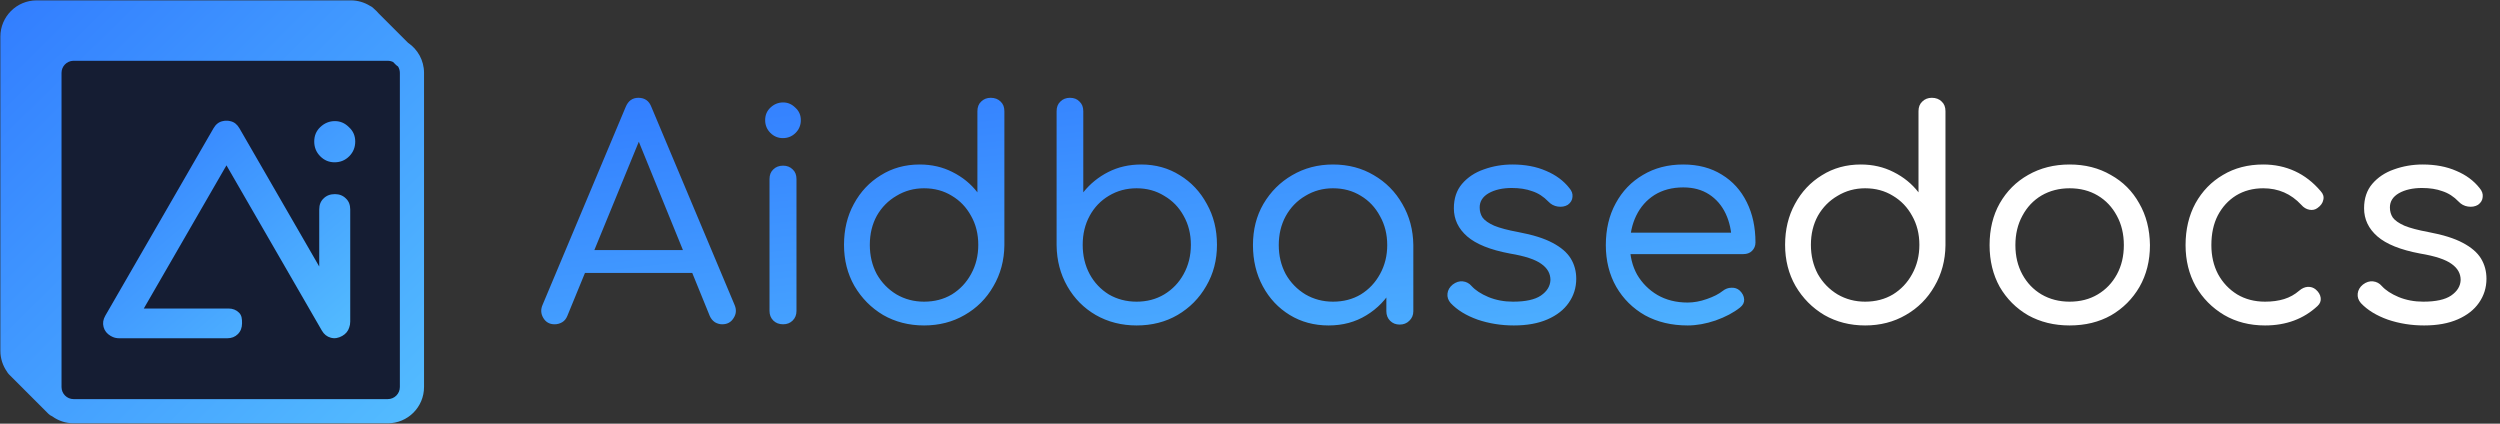
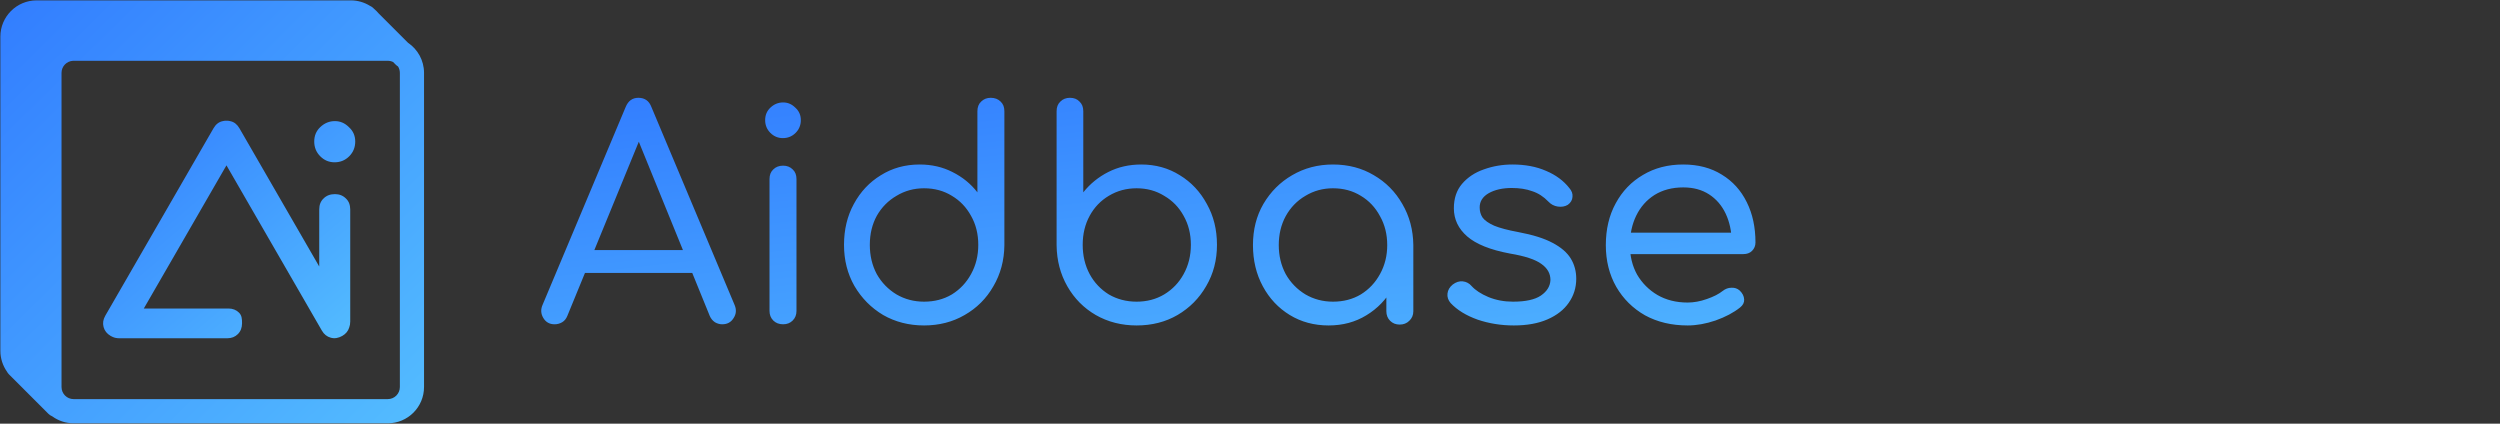
<svg xmlns="http://www.w3.org/2000/svg" width="1605" height="272" viewBox="0 0 1605 272" fill="none">
  <rect x="0" y="0" width="1605" height="272" fill="#333333" stroke="none" />
  <path d="M356.043 208.193C352.815 208.193 350.395 206.828 348.782 204.097C347.168 201.367 347.044 198.512 348.409 195.533L401.657 68.743C403.271 64.771 406.001 62.785 409.849 62.785C413.945 62.785 416.738 64.771 418.227 68.743L471.662 195.905C472.903 198.884 472.655 201.677 470.917 204.284C469.303 206.89 466.883 208.193 463.656 208.193C462.042 208.193 460.491 207.759 459.001 206.89C457.512 205.897 456.395 204.532 455.65 202.794L407.429 84.382H412.828L364.235 202.794C363.49 204.656 362.373 206.021 360.883 206.89C359.394 207.759 357.78 208.193 356.043 208.193ZM366.841 175.239L373.73 160.531H447.644L454.347 175.239H366.841ZM502.777 208.193C500.171 208.193 498.061 207.387 496.447 205.773C494.833 204.159 494.027 202.111 494.027 199.629V114.916C494.027 112.31 494.833 110.262 496.447 108.772C498.061 107.159 500.171 106.352 502.777 106.352C505.26 106.352 507.308 107.159 508.921 108.772C510.535 110.262 511.342 112.31 511.342 114.916V199.629C511.342 202.111 510.535 204.159 508.921 205.773C507.308 207.387 505.26 208.193 502.777 208.193ZM502.591 88.665C499.488 88.665 496.819 87.547 494.585 85.313C492.351 83.079 491.234 80.348 491.234 77.121C491.234 73.894 492.351 71.225 494.585 69.115C496.944 66.881 499.674 65.764 502.777 65.764C505.756 65.764 508.363 66.881 510.597 69.115C512.955 71.225 514.134 73.894 514.134 77.121C514.134 80.348 513.017 83.079 510.783 85.313C508.549 87.547 505.818 88.665 502.591 88.665ZM593.238 208.938C583.557 208.938 574.806 206.704 566.987 202.236C559.291 197.643 553.147 191.437 548.555 183.617C544.086 175.798 541.852 166.985 541.852 157.18C541.852 147.374 543.962 138.623 548.182 130.928C552.402 123.108 558.174 116.964 565.497 112.496C572.82 107.903 581.137 105.607 590.446 105.607C598.141 105.607 605.154 107.221 611.484 110.448C617.938 113.675 623.276 118.019 627.496 123.481V71.35C627.496 68.743 628.303 66.695 629.916 65.206C631.53 63.592 633.578 62.785 636.06 62.785C638.667 62.785 640.777 63.592 642.39 65.206C644.004 66.695 644.811 68.743 644.811 71.35V157.552C644.687 167.233 642.328 175.984 637.736 183.804C633.267 191.623 627.123 197.767 619.304 202.236C611.608 206.704 602.92 208.938 593.238 208.938ZM593.238 193.671C599.941 193.671 605.899 192.12 611.112 189.017C616.325 185.789 620.421 181.445 623.4 175.984C626.503 170.398 628.054 164.13 628.054 157.18C628.054 150.229 626.503 144.023 623.4 138.561C620.421 133.1 616.325 128.818 611.112 125.715C605.899 122.488 599.941 120.874 593.238 120.874C586.784 120.874 580.888 122.488 575.551 125.715C570.214 128.818 565.994 133.1 562.891 138.561C559.912 144.023 558.422 150.229 558.422 157.18C558.422 164.13 559.912 170.398 562.891 175.984C565.994 181.445 570.214 185.789 575.551 189.017C580.888 192.12 586.784 193.671 593.238 193.671ZM729.724 208.938C720.043 208.938 711.292 206.704 703.473 202.236C695.777 197.767 689.695 191.623 685.227 183.804C680.758 175.984 678.462 167.233 678.338 157.552V71.35C678.338 68.743 679.145 66.695 680.758 65.206C682.372 63.592 684.42 62.785 686.902 62.785C689.509 62.785 691.557 63.592 693.046 65.206C694.66 66.695 695.467 68.743 695.467 71.35V123.481C699.811 118.019 705.148 113.675 711.478 110.448C717.809 107.221 724.883 105.607 732.703 105.607C741.888 105.607 750.142 107.903 757.465 112.496C764.788 116.964 770.56 123.108 774.78 130.928C779.124 138.623 781.297 147.374 781.297 157.18C781.297 166.985 779 175.798 774.408 183.617C769.94 191.437 763.796 197.643 755.976 202.236C748.28 206.704 739.53 208.938 729.724 208.938ZM729.724 193.671C736.303 193.671 742.198 192.12 747.411 189.017C752.749 185.789 756.907 181.445 759.886 175.984C762.989 170.398 764.54 164.13 764.54 157.18C764.54 150.229 762.989 144.023 759.886 138.561C756.907 133.1 752.749 128.818 747.411 125.715C742.198 122.488 736.303 120.874 729.724 120.874C723.146 120.874 717.188 122.488 711.851 125.715C706.638 128.818 702.542 133.1 699.563 138.561C696.584 144.023 695.094 150.229 695.094 157.18C695.094 164.13 696.584 170.398 699.563 175.984C702.542 181.445 706.638 185.789 711.851 189.017C717.188 192.12 723.146 193.671 729.724 193.671ZM852.991 208.938C843.682 208.938 835.366 206.704 828.043 202.236C820.72 197.767 814.948 191.623 810.728 183.804C806.508 175.984 804.398 167.171 804.398 157.366C804.398 147.436 806.632 138.623 811.1 130.928C815.693 123.108 821.837 116.964 829.532 112.496C837.352 107.903 846.102 105.607 855.784 105.607C865.589 105.607 874.34 107.903 882.036 112.496C889.731 116.964 895.813 123.108 900.281 130.928C904.874 138.748 907.232 147.56 907.356 157.366L900.654 159.041C900.654 168.475 898.544 176.977 894.324 184.548C890.103 192.12 884.394 198.077 877.195 202.422C870.12 206.766 862.052 208.938 852.991 208.938ZM855.784 193.671C862.486 193.671 868.444 192.12 873.657 189.017C878.87 185.789 882.966 181.445 885.945 175.984C889.048 170.398 890.6 164.192 890.6 157.366C890.6 150.415 889.048 144.209 885.945 138.748C882.966 133.162 878.87 128.818 873.657 125.715C868.444 122.488 862.486 120.874 855.784 120.874C849.33 120.874 843.434 122.488 838.097 125.715C832.759 128.818 828.539 133.162 825.436 138.748C822.457 144.209 820.968 150.415 820.968 157.366C820.968 164.192 822.457 170.398 825.436 175.984C828.539 181.445 832.759 185.789 838.097 189.017C843.434 192.12 849.33 193.671 855.784 193.671ZM898.606 208.38C896.123 208.38 894.075 207.573 892.462 205.959C890.848 204.346 890.041 202.298 890.041 199.815V170.026L893.579 152.153L907.356 157.366V199.815C907.356 202.298 906.487 204.346 904.75 205.959C903.136 207.573 901.088 208.38 898.606 208.38ZM971.921 208.938C963.729 208.938 955.971 207.697 948.648 205.214C941.325 202.608 935.553 199.07 931.333 194.602C929.719 192.74 929.037 190.692 929.285 188.458C929.533 186.224 930.65 184.3 932.636 182.686C934.746 181.073 936.918 180.39 939.153 180.638C941.387 180.887 943.249 181.88 944.738 183.617C947.221 186.348 950.82 188.706 955.537 190.692C960.377 192.678 965.653 193.671 971.362 193.671C979.43 193.671 985.388 192.368 989.236 189.761C993.207 187.031 995.255 183.679 995.38 179.708C995.38 175.612 993.456 172.198 989.608 169.468C985.76 166.613 978.996 164.379 969.314 162.765C956.778 160.407 947.655 156.745 941.945 151.78C936.236 146.815 933.381 140.796 933.381 133.721C933.381 127.39 935.119 122.177 938.594 118.081C942.194 113.861 946.848 110.758 952.558 108.772C958.391 106.662 964.535 105.607 970.99 105.607C979.182 105.607 986.381 106.972 992.587 109.703C998.793 112.31 1003.76 115.971 1007.48 120.688C1009.1 122.55 1009.78 124.474 1009.53 126.46C1009.41 128.445 1008.41 130.121 1006.55 131.486C1004.69 132.604 1002.52 132.976 1000.03 132.604C997.676 132.231 995.69 131.176 994.076 129.438C990.973 126.211 987.498 123.977 983.65 122.736C979.927 121.371 975.582 120.688 970.617 120.688C964.66 120.688 959.695 121.805 955.723 124.039C951.875 126.273 949.951 129.314 949.951 133.162C949.951 135.644 950.572 137.817 951.813 139.678C953.178 141.54 955.661 143.278 959.26 144.892C962.86 146.381 968.011 147.746 974.713 148.988C984.023 150.725 991.346 153.021 996.683 155.876C1002.14 158.731 1006.05 162.082 1008.41 165.93C1010.77 169.778 1011.95 174.122 1011.95 178.963C1011.95 184.672 1010.34 189.823 1007.11 194.416C1004.01 198.884 999.476 202.422 993.518 205.028C987.56 207.635 980.361 208.938 971.921 208.938ZM1083.45 208.938C1073.14 208.938 1064.02 206.766 1056.08 202.422C1048.26 197.953 1042.11 191.871 1037.65 184.176C1033.18 176.356 1030.94 167.42 1030.94 157.366C1030.94 147.188 1033.05 138.251 1037.27 130.556C1041.49 122.736 1047.33 116.654 1054.77 112.31C1062.22 107.841 1070.85 105.607 1080.65 105.607C1090.21 105.607 1098.47 107.779 1105.42 112.123C1112.37 116.344 1117.7 122.239 1121.43 129.811C1125.15 137.258 1127.01 145.884 1127.01 155.69C1127.01 157.8 1126.27 159.6 1124.78 161.089C1123.41 162.455 1121.55 163.137 1119.19 163.137H1042.67V149.36H1119.38L1111.75 154.759C1111.62 148.181 1110.32 142.285 1107.84 137.072C1105.35 131.859 1101.82 127.763 1097.22 124.784C1092.63 121.805 1087.11 120.315 1080.65 120.315C1073.58 120.315 1067.43 121.929 1062.22 125.156C1057.13 128.383 1053.22 132.79 1050.49 138.375C1047.76 143.961 1046.4 150.291 1046.4 157.366C1046.4 164.441 1047.95 170.771 1051.05 176.356C1054.28 181.818 1058.62 186.162 1064.08 189.389C1069.67 192.616 1076.12 194.23 1083.45 194.23C1087.42 194.23 1091.51 193.485 1095.73 191.996C1100.08 190.506 1103.49 188.768 1105.97 186.782C1107.71 185.417 1109.57 184.734 1111.56 184.734C1113.55 184.61 1115.28 185.169 1116.77 186.41C1118.63 188.148 1119.63 190.072 1119.75 192.182C1119.88 194.168 1119.01 195.905 1117.15 197.395C1112.93 200.746 1107.65 203.539 1101.32 205.773C1095.11 207.883 1089.16 208.938 1083.45 208.938Z" fill="url(#paint0_linear_126_10)" />
-   <path d="M1197.42 208.938C1187.74 208.938 1178.99 206.704 1171.17 202.236C1163.47 197.643 1157.33 191.437 1152.74 183.617C1148.27 175.798 1146.03 166.985 1146.03 157.18C1146.03 147.374 1148.14 138.623 1152.36 130.928C1156.58 123.108 1162.36 116.964 1169.68 112.496C1177 107.903 1185.32 105.607 1194.63 105.607C1202.32 105.607 1209.34 107.221 1215.67 110.448C1222.12 113.675 1227.46 118.019 1231.68 123.481V71.35C1231.68 68.743 1232.48 66.695 1234.1 65.206C1235.71 63.592 1237.76 62.785 1240.24 62.785C1242.85 62.785 1244.96 63.592 1246.57 65.206C1248.19 66.695 1248.99 68.743 1248.99 71.35V157.552C1248.87 167.233 1246.51 175.984 1241.92 183.804C1237.45 191.623 1231.31 197.767 1223.49 202.236C1215.79 206.704 1207.1 208.938 1197.42 208.938ZM1197.42 193.671C1204.12 193.671 1210.08 192.12 1215.29 189.017C1220.51 185.789 1224.6 181.445 1227.58 175.984C1230.68 170.398 1232.24 164.13 1232.24 157.18C1232.24 150.229 1230.68 144.023 1227.58 138.561C1224.6 133.1 1220.51 128.818 1215.29 125.715C1210.08 122.488 1204.12 120.874 1197.42 120.874C1190.97 120.874 1185.07 122.488 1179.73 125.715C1174.4 128.818 1170.18 133.1 1167.07 138.561C1164.09 144.023 1162.6 150.229 1162.6 157.18C1162.6 164.13 1164.09 170.398 1167.07 175.984C1170.18 181.445 1174.4 185.789 1179.73 189.017C1185.07 192.12 1190.97 193.671 1197.42 193.671ZM1328.69 208.938C1318.76 208.938 1309.89 206.766 1302.07 202.422C1294.37 197.953 1288.29 191.871 1283.82 184.176C1279.48 176.356 1277.31 167.42 1277.31 157.366C1277.31 147.188 1279.48 138.251 1283.82 130.556C1288.29 122.736 1294.37 116.654 1302.07 112.31C1309.89 107.841 1318.76 105.607 1328.69 105.607C1338.62 105.607 1347.44 107.841 1355.13 112.31C1362.95 116.654 1369.03 122.736 1373.38 130.556C1377.85 138.251 1380.14 147.188 1380.27 157.366C1380.27 167.42 1378.03 176.356 1373.56 184.176C1369.09 191.871 1363.01 197.953 1355.32 202.422C1347.62 206.766 1338.75 208.938 1328.69 208.938ZM1328.69 193.671C1335.52 193.671 1341.54 192.12 1346.75 189.017C1351.97 185.914 1356.06 181.631 1359.04 176.17C1362.02 170.709 1363.51 164.441 1363.51 157.366C1363.51 150.291 1362.02 144.023 1359.04 138.561C1356.06 132.976 1351.97 128.632 1346.75 125.529C1341.54 122.426 1335.52 120.874 1328.69 120.874C1321.99 120.874 1315.97 122.426 1310.63 125.529C1305.42 128.632 1301.32 132.976 1298.35 138.561C1295.37 144.023 1293.88 150.291 1293.88 157.366C1293.88 164.441 1295.37 170.709 1298.35 176.17C1301.32 181.631 1305.42 185.914 1310.63 189.017C1315.97 192.12 1321.99 193.671 1328.69 193.671ZM1454.14 208.938C1444.33 208.938 1435.58 206.704 1427.89 202.236C1420.19 197.643 1414.11 191.499 1409.64 183.804C1405.3 175.984 1403.13 167.171 1403.13 157.366C1403.13 147.312 1405.24 138.375 1409.46 130.556C1413.8 122.736 1419.7 116.654 1427.14 112.31C1434.59 107.841 1443.22 105.607 1453.02 105.607C1460.35 105.607 1467.11 107.035 1473.32 109.889C1479.52 112.744 1485.05 117.026 1489.89 122.736C1491.5 124.474 1492.06 126.335 1491.56 128.321C1491.19 130.307 1489.95 132.045 1487.84 133.534C1486.35 134.652 1484.61 135.024 1482.62 134.652C1480.64 134.279 1478.9 133.224 1477.41 131.486C1470.83 124.412 1462.7 120.874 1453.02 120.874C1446.44 120.874 1440.61 122.426 1435.52 125.529C1430.56 128.632 1426.65 132.914 1423.79 138.375C1421.06 143.712 1419.7 150.043 1419.7 157.366C1419.7 164.316 1421.12 170.523 1423.98 175.984C1426.96 181.445 1431.05 185.789 1436.27 189.017C1441.48 192.12 1447.44 193.671 1454.14 193.671C1458.73 193.671 1462.83 193.113 1466.43 191.996C1470.03 190.878 1473.25 189.079 1476.11 186.596C1477.85 185.107 1479.65 184.3 1481.51 184.176C1483.49 184.052 1485.23 184.61 1486.72 185.852C1488.58 187.465 1489.64 189.265 1489.89 191.251C1490.13 193.237 1489.45 194.974 1487.84 196.464C1478.9 204.78 1467.67 208.938 1454.14 208.938ZM1556.28 208.938C1548.09 208.938 1540.33 207.697 1533.01 205.214C1525.69 202.608 1519.92 199.07 1515.7 194.602C1514.08 192.74 1513.4 190.692 1513.65 188.458C1513.9 186.224 1515.01 184.3 1517 182.686C1519.11 181.073 1521.28 180.39 1523.52 180.638C1525.75 180.887 1527.61 181.88 1529.1 183.617C1531.58 186.348 1535.18 188.706 1539.9 190.692C1544.74 192.678 1550.02 193.671 1555.73 193.671C1563.79 193.671 1569.75 192.368 1573.6 189.761C1577.57 187.031 1579.62 183.679 1579.74 179.708C1579.74 175.612 1577.82 172.198 1573.97 169.468C1570.12 166.613 1563.36 164.379 1553.68 162.765C1541.14 160.407 1532.02 156.745 1526.31 151.78C1520.6 146.815 1517.74 140.796 1517.74 133.721C1517.74 127.39 1519.48 122.177 1522.96 118.081C1526.56 113.861 1531.21 110.758 1536.92 108.772C1542.76 106.662 1548.9 105.607 1555.35 105.607C1563.55 105.607 1570.74 106.972 1576.95 109.703C1583.16 112.31 1588.12 115.971 1591.85 120.688C1593.46 122.55 1594.14 124.474 1593.89 126.46C1593.77 128.445 1592.78 130.121 1590.91 131.486C1589.05 132.604 1586.88 132.976 1584.4 132.604C1582.04 132.231 1580.05 131.176 1578.44 129.438C1575.34 126.211 1571.86 123.977 1568.01 122.736C1564.29 121.371 1559.95 120.688 1554.98 120.688C1549.02 120.688 1544.06 121.805 1540.09 124.039C1536.24 126.273 1534.32 129.314 1534.32 133.162C1534.32 135.644 1534.94 137.817 1536.18 139.678C1537.54 141.54 1540.02 143.278 1543.62 144.892C1547.22 146.381 1552.37 147.746 1559.08 148.988C1568.39 150.725 1575.71 153.021 1581.05 155.876C1586.51 158.731 1590.42 162.082 1592.78 165.93C1595.13 169.778 1596.31 174.122 1596.31 178.963C1596.31 184.672 1594.7 189.823 1591.47 194.416C1588.37 198.884 1583.84 202.422 1577.88 205.028C1571.92 207.635 1564.72 208.938 1556.28 208.938Z" fill="white" />
-   <rect x="24" y="25" width="240" height="239" rx="31" fill="#151D33" />
  <path fill-rule="evenodd" clip-rule="evenodd" d="M23.515 0.242C10.662 0.242 0.242 10.662 0.242 23.515V225.212C0.242 230.181 1.8 234.787 4.453 238.567C4.805 239.224 5.257 239.841 5.811 240.395L6.415 240.999C6.835 241.454 7.273 241.892 7.728 242.312L31.023 265.607C31.775 266.359 32.642 266.924 33.568 267.302C37.411 270.101 42.143 271.753 47.261 271.753H248.951C261.808 271.753 272.231 261.33 272.231 248.473V46.783C272.231 38.744 268.156 31.657 261.959 27.474L243.038 8.552C242.168 7.517 241.21 6.559 240.175 5.689L239.812 5.327C239.1 4.614 238.283 4.069 237.411 3.692C233.864 1.504 229.685 0.242 225.212 0.242H23.515ZM252.348 39.804L254.054 41.51C254.508 41.964 255.005 42.351 255.532 42.669C256.279 43.861 256.711 45.272 256.711 46.783V248.473C256.711 252.759 253.236 256.233 248.951 256.233H47.261C42.975 256.233 39.501 252.759 39.501 248.473V46.783C39.501 42.608 42.798 39.203 46.931 39.03H248.485V39.023H248.951C250.169 39.023 251.322 39.304 252.348 39.804Z" fill="url(#paint1_linear_126_10)" />
  <path fill-rule="evenodd" clip-rule="evenodd" d="M71.022 215.646C71.439 215.887 71.857 216.099 72.273 216.281C73.526 216.871 74.984 217.166 76.648 217.166H145.912C148.658 217.163 150.924 216.272 152.71 214.495C154.499 212.714 155.394 210.386 155.394 207.51C155.394 204.771 155.244 202.511 153.454 200.731C151.665 198.95 149.394 198.06 146.642 198.06H146.116H92.324L145.388 106.149L205.896 210.952C206.104 211.39 206.347 211.81 206.623 212.212L206.645 212.249C208.021 214.633 209.928 216.155 212.364 216.814C214.801 217.473 217.264 217.084 219.755 215.646C222.006 214.346 223.48 212.565 224.178 210.303C224.625 209.137 224.849 207.85 224.849 206.442V157.519V134.518C224.849 131.507 223.922 129.142 222.067 127.422C220.212 125.558 217.858 124.626 215.005 124.626C212.009 124.626 209.584 125.558 207.729 127.422C205.875 129.142 204.947 131.507 204.947 134.518V157.519V171.097L153.723 82.374C152.278 79.871 150.371 78.35 148.004 77.81C147.128 77.573 146.256 77.467 145.388 77.492C144.521 77.467 143.649 77.573 142.773 77.81C140.405 78.35 138.499 79.871 137.054 82.374L67.586 202.697C66.209 205.08 65.845 207.492 66.492 209.932C67.14 212.371 68.649 214.276 71.022 215.646ZM205.589 100.326C208.157 102.906 211.224 104.197 214.791 104.197C218.5 104.197 221.639 102.906 224.207 100.326C226.775 97.745 228.059 94.591 228.059 90.864C228.059 87.136 226.703 84.054 223.993 81.617C221.425 79.036 218.429 77.746 215.005 77.746C211.438 77.746 208.3 79.036 205.589 81.617C203.021 84.054 201.737 87.136 201.737 90.864C201.737 94.591 203.021 97.745 205.589 100.326Z" fill="url(#paint2_linear_126_10)" />
  <defs>
    <linearGradient id="paint0_linear_126_10" x1="344.127" y1="63.193" x2="379.71" y2="376.487" gradientUnits="userSpaceOnUse">
      <stop stop-color="#327DFF" />
      <stop offset="1" stop-color="#57C3FF" />
    </linearGradient>
    <linearGradient id="paint1_linear_126_10" x1="0.242" y1="0.242" x2="297.312" y2="301.77" gradientUnits="userSpaceOnUse">
      <stop stop-color="#327DFF" />
      <stop offset="1" stop-color="#57C3FF" />
    </linearGradient>
    <linearGradient id="paint2_linear_126_10" x1="66.182" y1="77.488" x2="217.074" y2="254.675" gradientUnits="userSpaceOnUse">
      <stop stop-color="#327DFF" />
      <stop offset="1" stop-color="#57C3FF" />
    </linearGradient>
  </defs>
</svg>